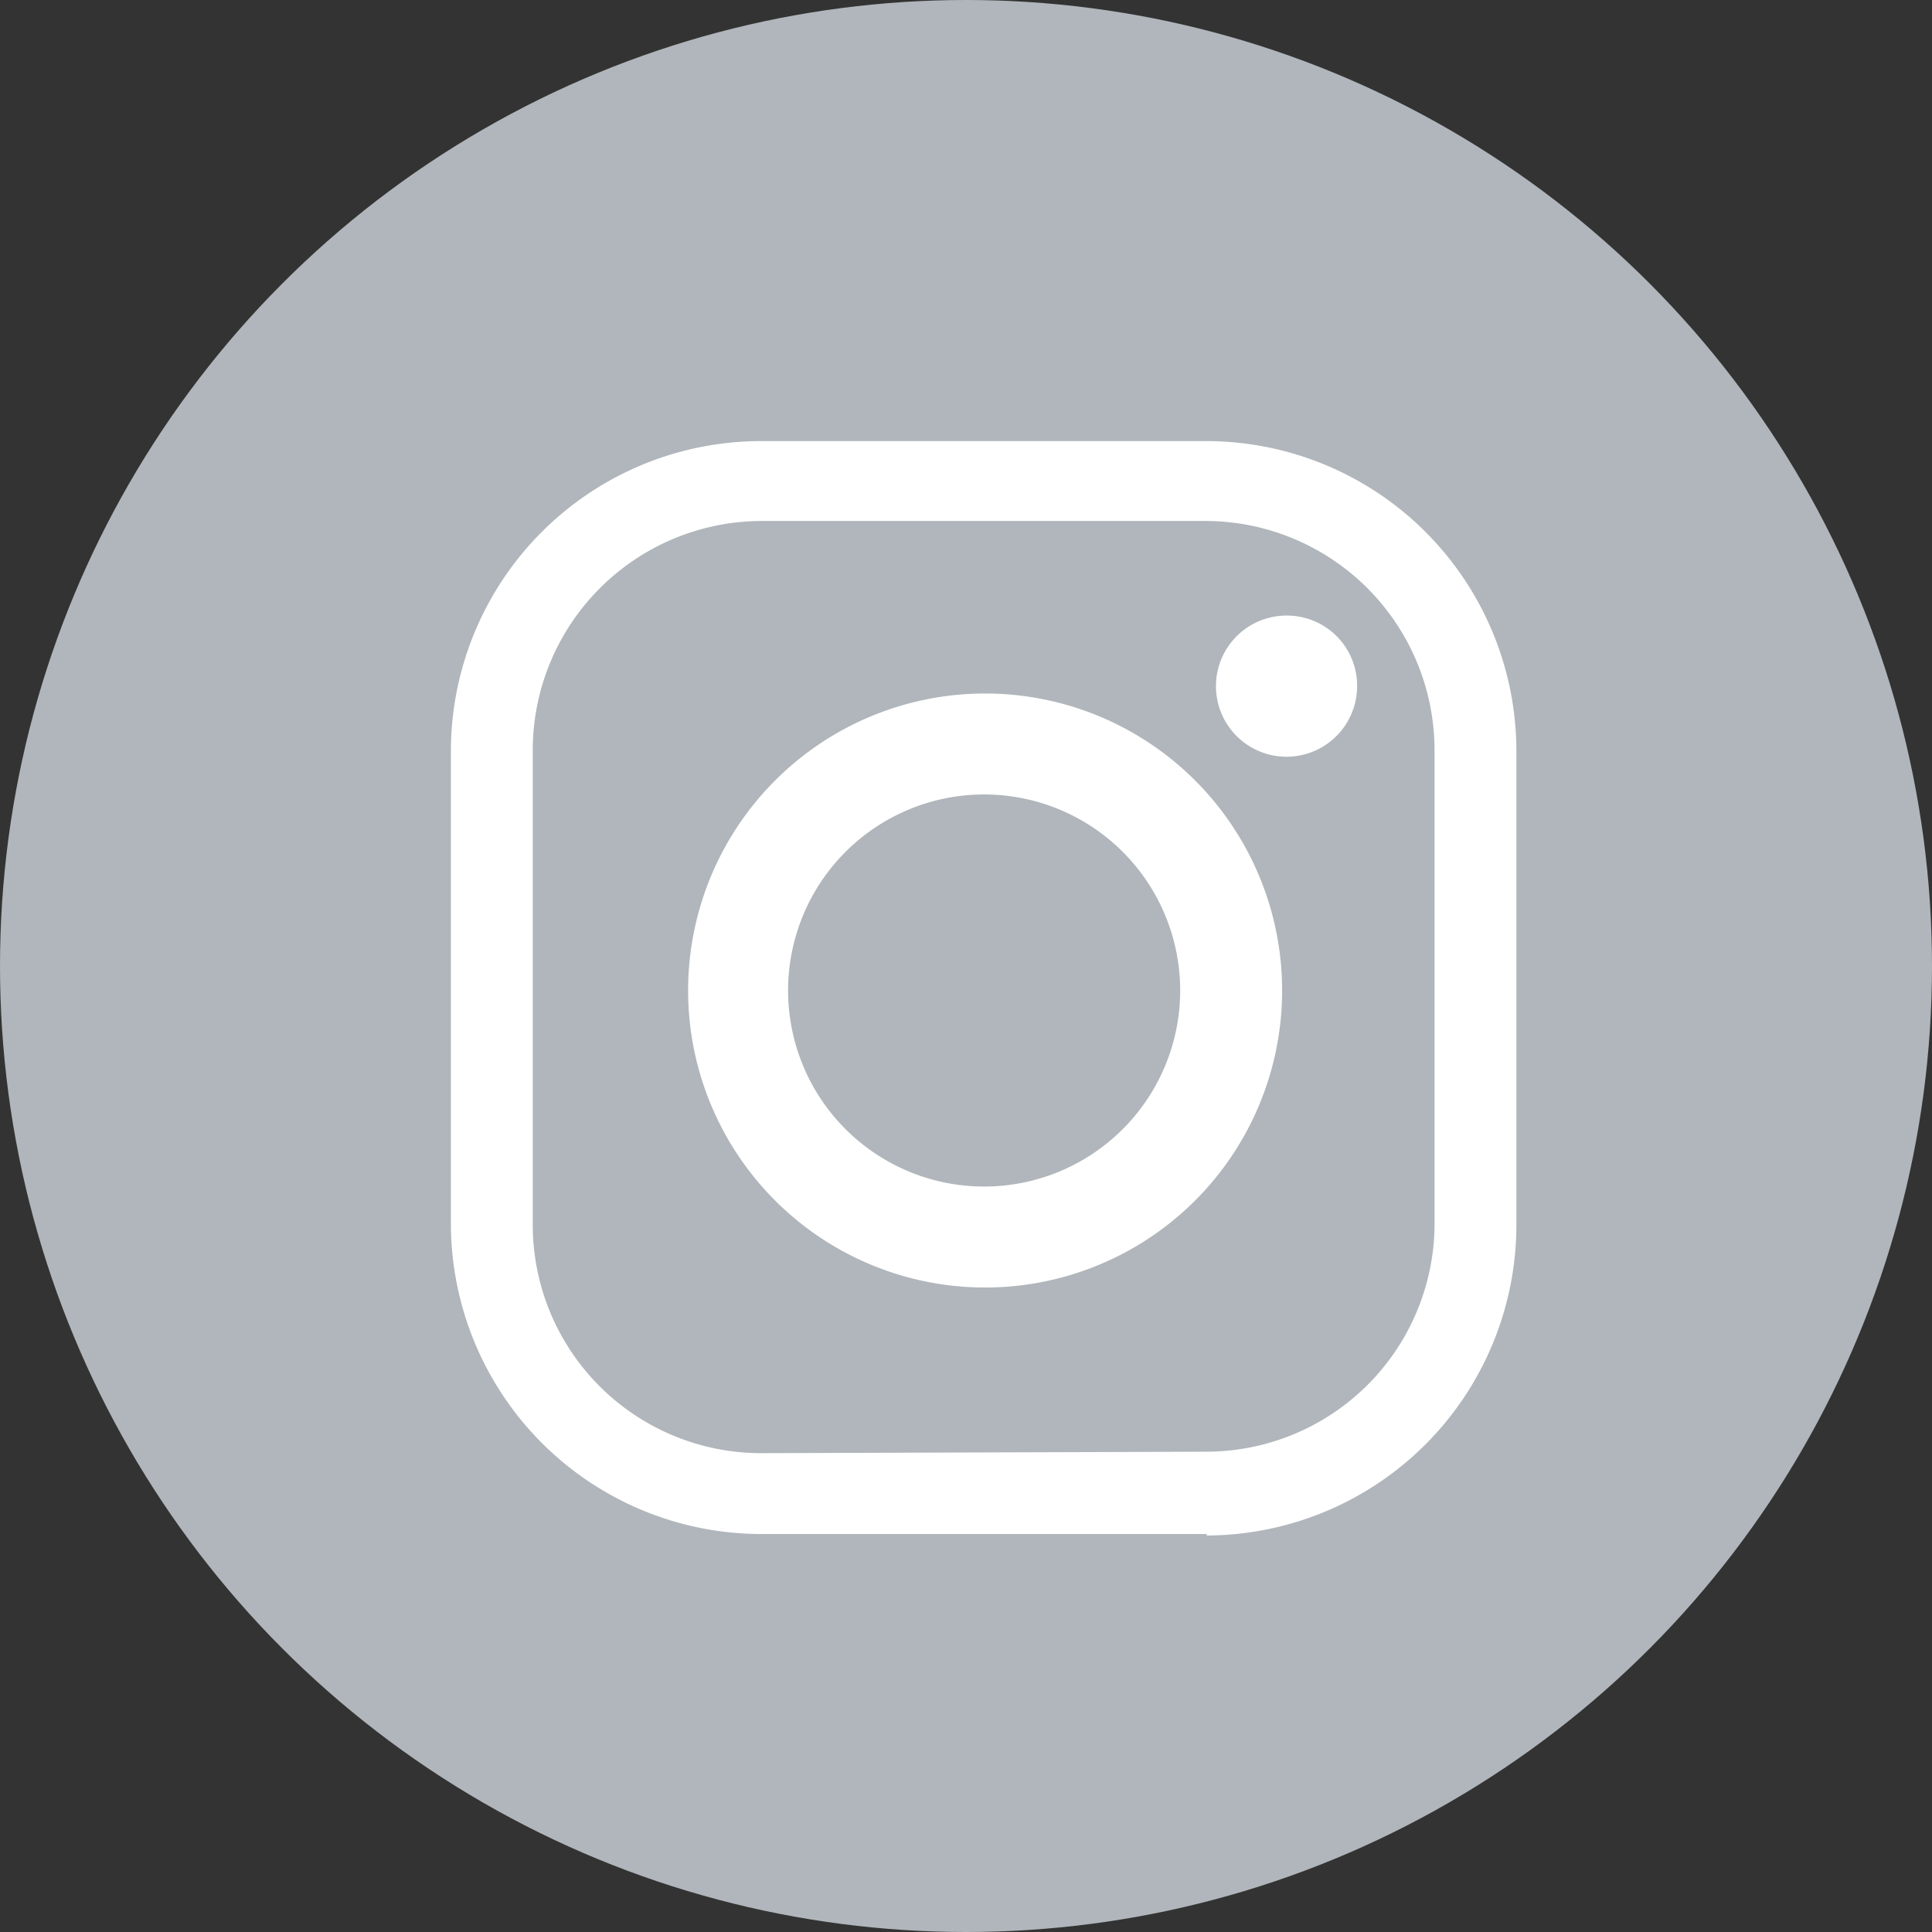
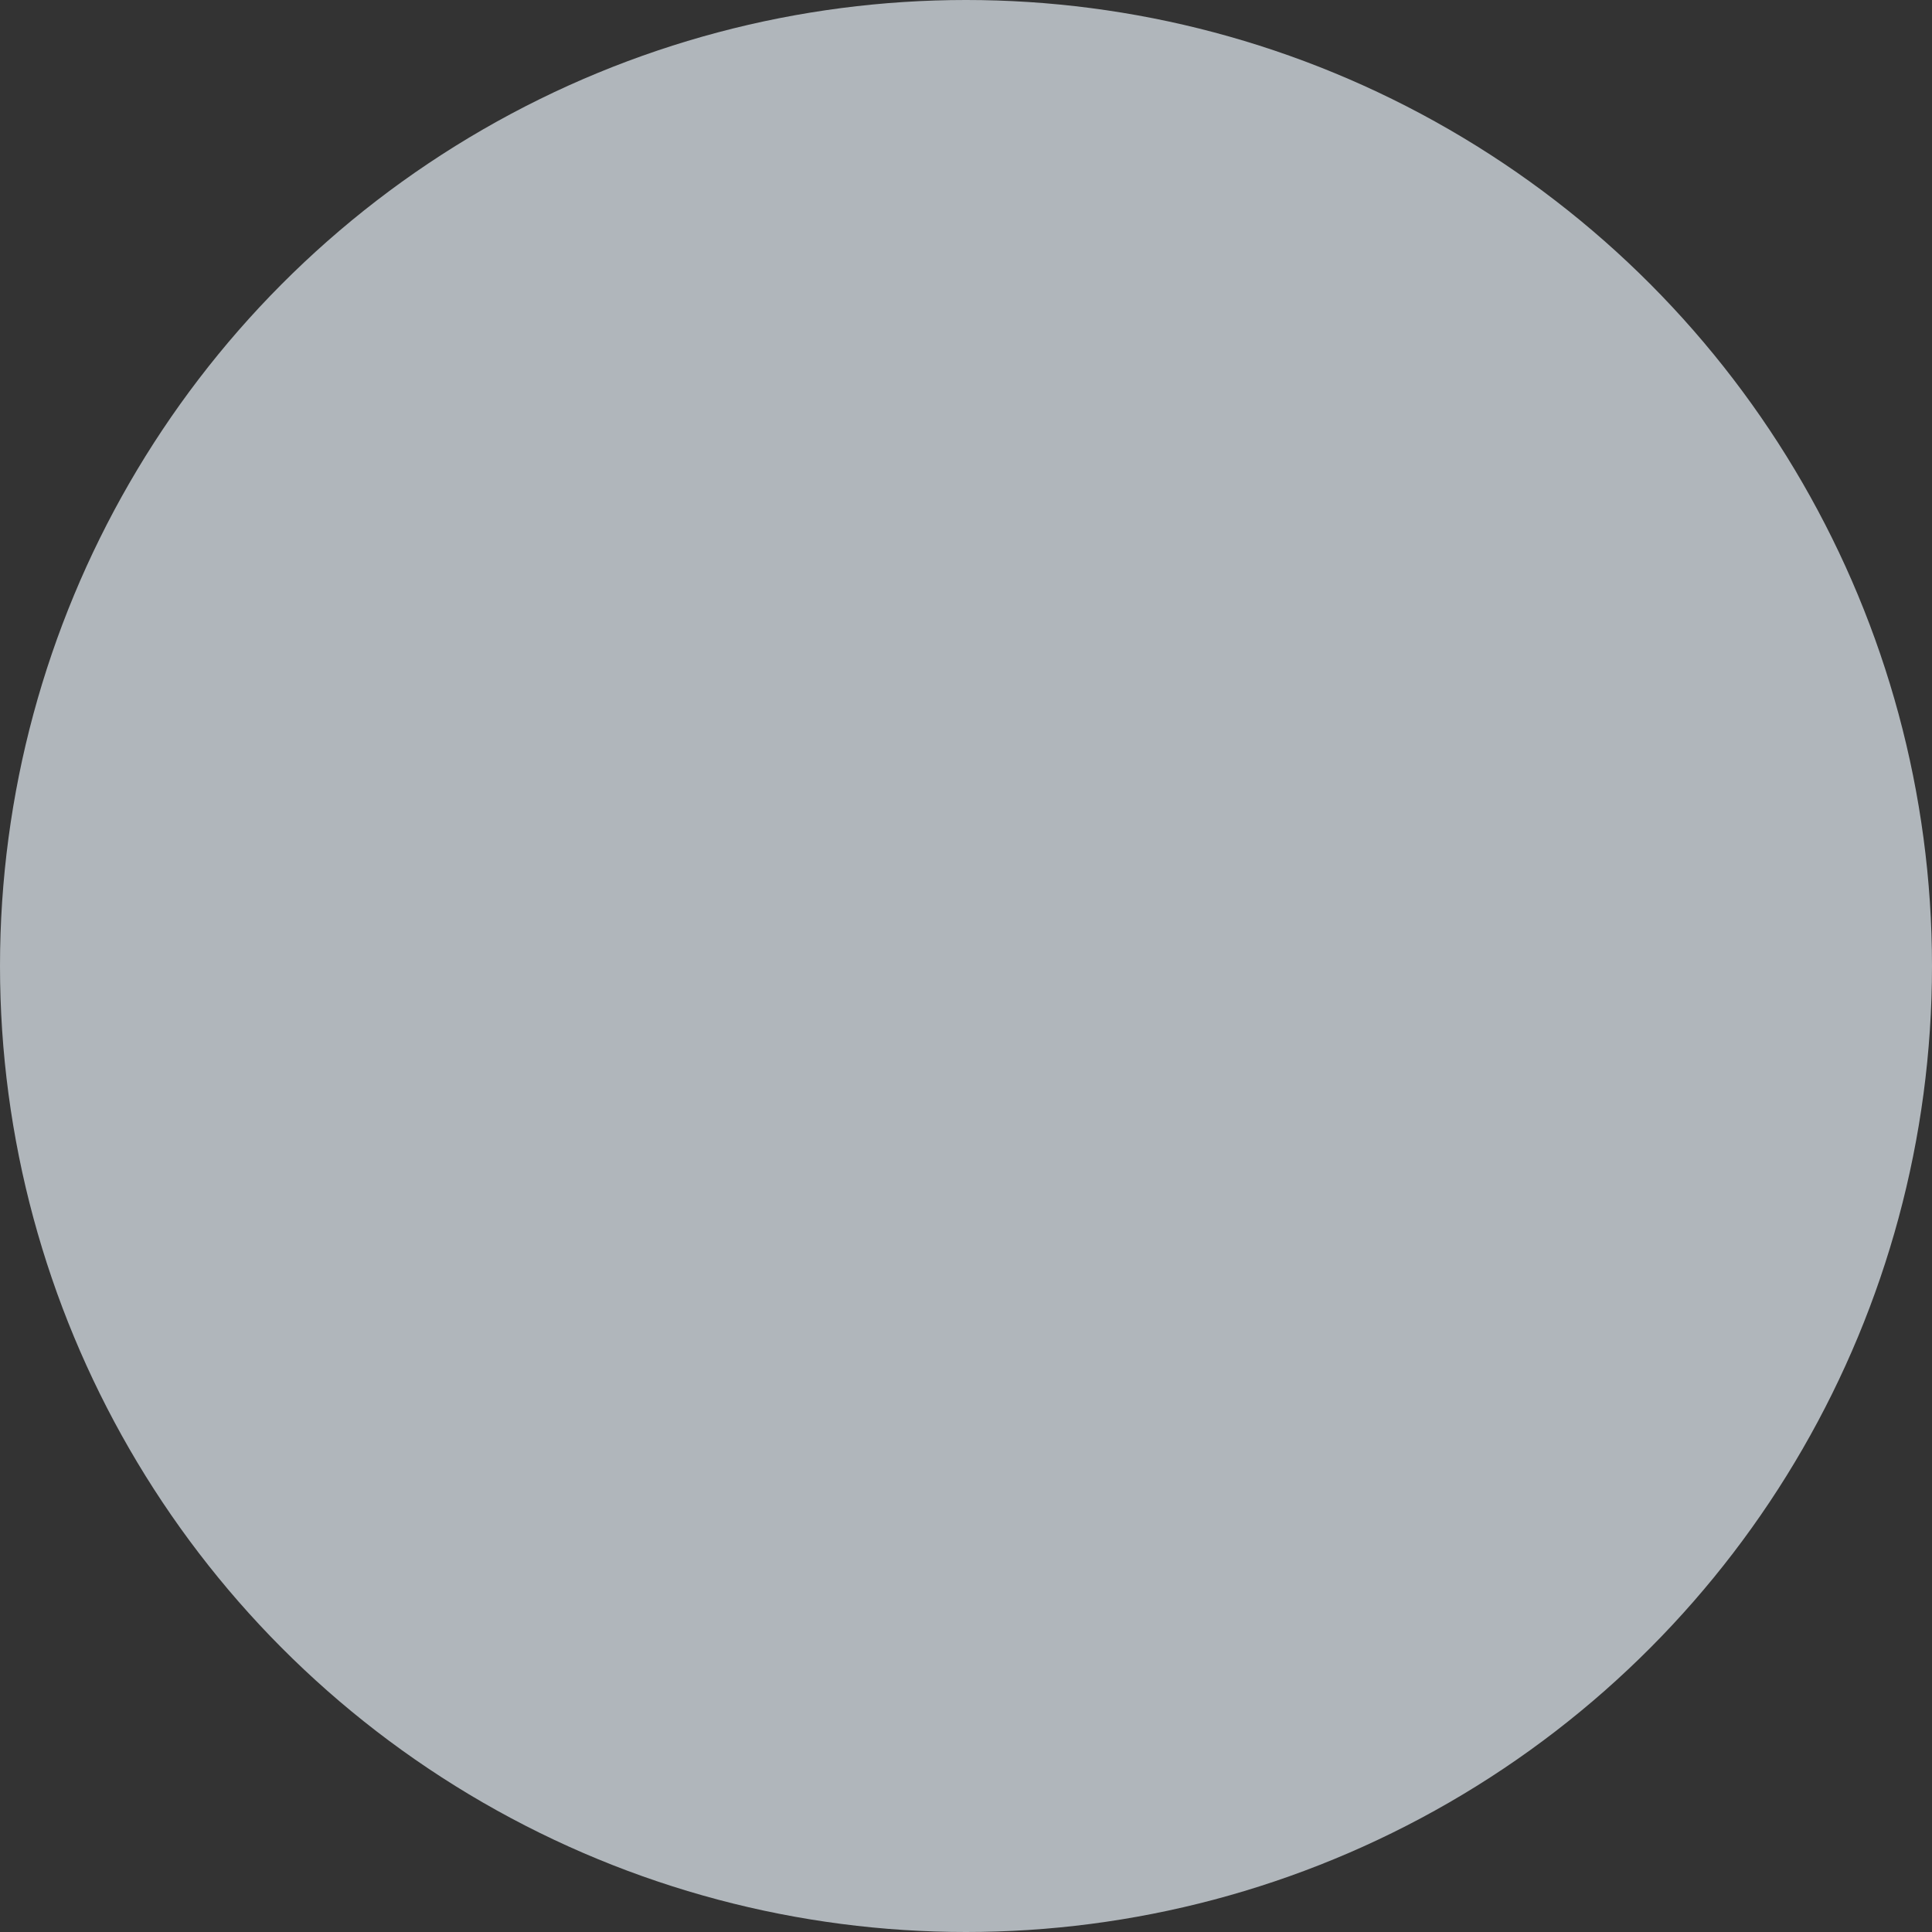
<svg xmlns="http://www.w3.org/2000/svg" viewBox="0 0 39.42 39.42">
  <rect x="0" y="0" width="39.42" height="39.42" fill="#333333" stroke="none" />
  <defs>
    <style>.cls-1{fill:#b0b6bb;}.cls-2{fill:#fff;}</style>
  </defs>
  <g id="Layer_2" data-name="Layer 2">
    <g id="Layer_2-2" data-name="Layer 2">
      <circle class="cls-1" cx="19.71" cy="19.71" r="19.71" />
-       <path class="cls-2" d="M24.62,29.62A4.66,4.66,0,0,0,29.27,25V15.28a4.68,4.68,0,0,0-4.65-4.65h-9.1a4.68,4.68,0,0,0-4.65,4.65V25a4.66,4.66,0,0,0,4.65,4.65Zm0,1.68h-9.1A6.34,6.34,0,0,1,9.2,25V15.28A6.33,6.33,0,0,1,15.52,9h9.1a6.33,6.33,0,0,1,6.32,6.32V25a6.34,6.34,0,0,1-6.32,6.33" />
-       <path class="cls-2" d="M20.08,16.21a4,4,0,1,0,4,4,4,4,0,0,0-4-4m6.08,4a6.06,6.06,0,1,1-6.06-6.06,6.06,6.06,0,0,1,6.06,6.06" />
-       <path class="cls-2" d="M27.69,14a1.44,1.44,0,1,1-1.43-1.44A1.43,1.43,0,0,1,27.69,14" />
    </g>
  </g>
</svg>